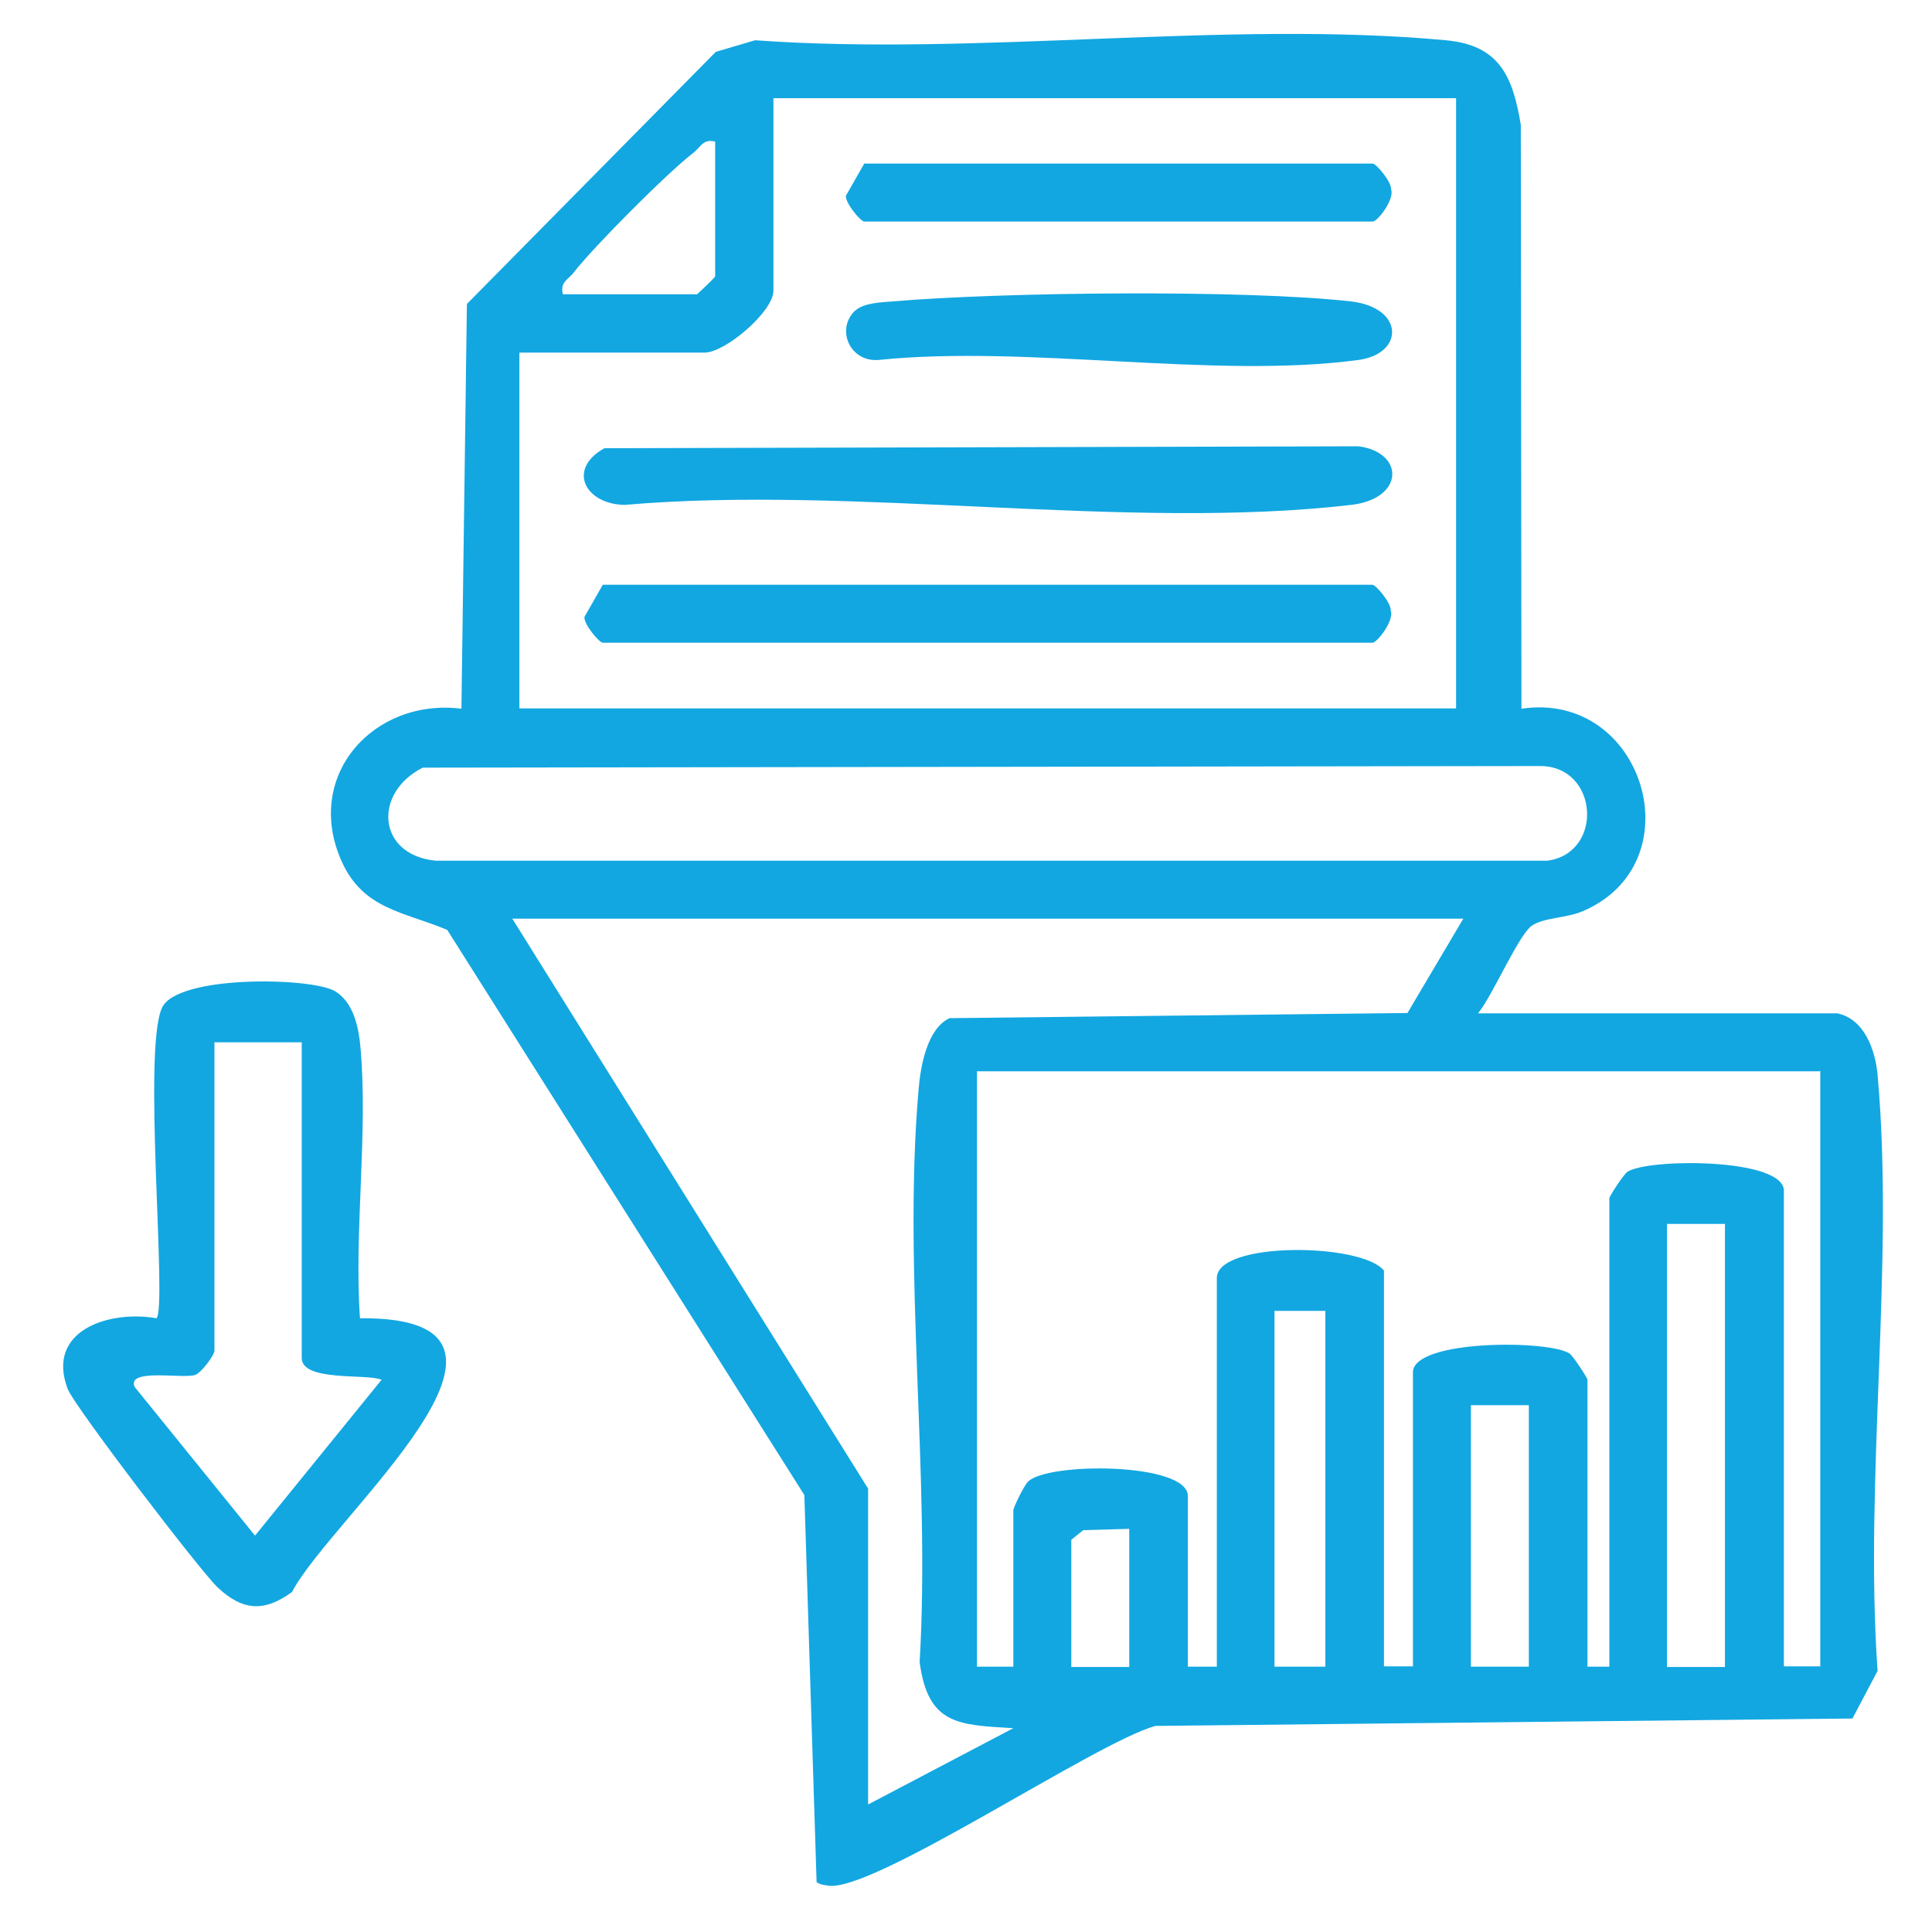
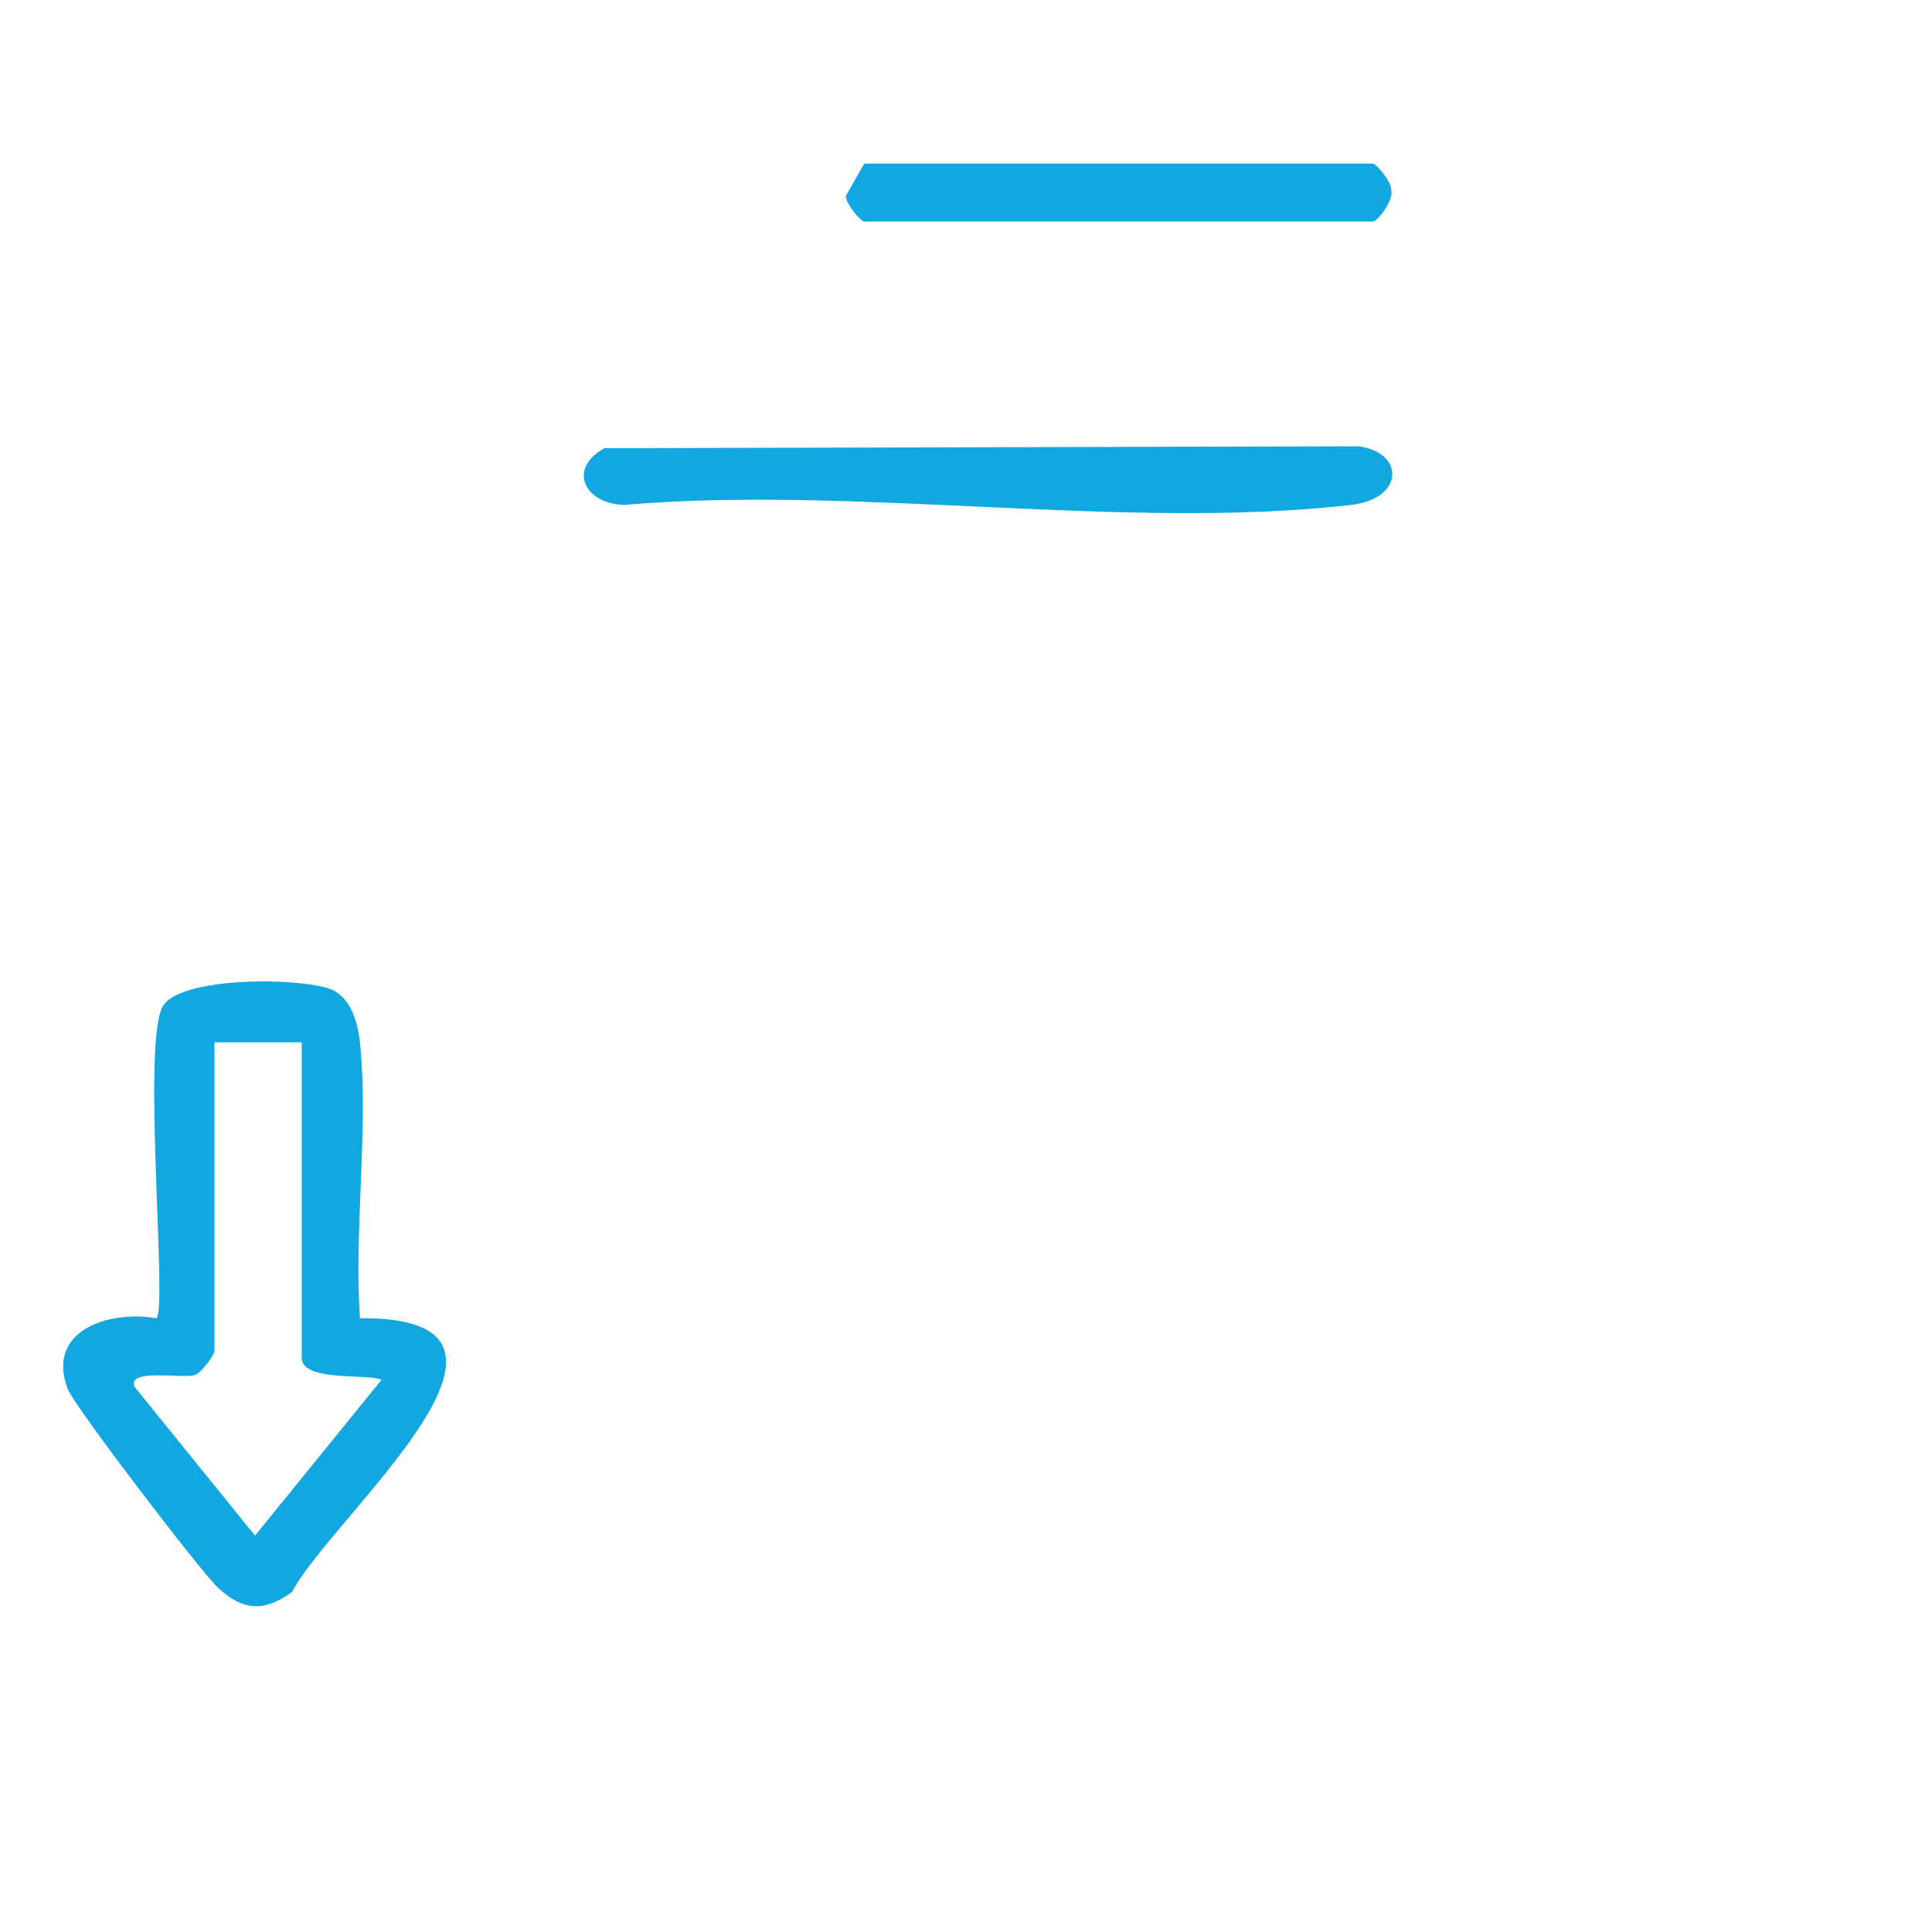
<svg xmlns="http://www.w3.org/2000/svg" id="Layer_5" data-name="Layer 5" viewBox="0 0 60 60">
  <defs>
    <style>
      .cls-1 {
        fill: #12a7e1;
      }
    </style>
  </defs>
-   <path class="cls-1" d="M57.06,31.47c.85.18,1.18,1.15,1.25,1.91.53,5.88-.42,12.55,0,18.51l-.78,1.48-21.65.23c-1.87.52-8.77,5.18-10.16,4.96-.13-.02-.25-.03-.36-.11l-.38-12.02-11.09-17.55c-1.32-.56-2.61-.63-3.28-2.13-1.19-2.66.99-5.08,3.72-4.74l.17-12.57,7.73-7.83,1.22-.36c6.9.5,14.65-.63,21.45,0,1.65.15,2.08,1.1,2.33,2.63l.02,18.13c3.8-.57,5.42,4.79,1.9,6.29-.52.22-1.2.19-1.58.45-.42.3-1.23,2.2-1.67,2.72h11.16ZM45.22,3.05h-21.2v5.98c0,.64-1.49,1.92-2.14,1.92h-5.75v11.05h29.09V3.05ZM22.22,4.4c-.39-.1-.45.16-.68.34-.81.62-3.1,2.92-3.72,3.72-.17.23-.43.28-.34.68h4.17s.56-.52.56-.56v-4.17ZM13.13,23.84c-1.55.78-1.42,2.71.4,2.89h34.52c1.77-.23,1.6-2.95-.23-2.94l-34.69.05ZM45.45,28.53H15.91l11.05,17.7v9.81l4.51-2.37c-1.72-.1-2.65-.11-2.91-2.05.34-5.74-.53-12.14-.03-17.81.06-.72.27-1.87.96-2.19l14.22-.16,1.74-2.94ZM56.5,33.27h-26.16v18.49h1.13v-4.85c0-.1.34-.79.46-.9.63-.61,4.96-.59,4.96.45v5.3h.9v-12.07c0-1.14,4.49-1.1,5.19-.23v12.29h.9v-9.13c0-1.03,4.27-1.01,4.87-.58.1.07.55.75.55.81v8.91h.68v-14.55c0-.06.44-.73.55-.81.59-.43,4.87-.45,4.87.58v14.77h1.13v-18.49ZM53.57,38.01h-1.8v13.76h1.8v-13.76ZM41.16,40.71h-1.58v11.05h1.58v-11.05ZM47.48,43.64h-1.8v8.12h1.8v-8.12ZM35.07,47.48l-1.43.04-.37.3v3.95h1.8v-4.28Z" />
  <path class="cls-1" d="M11.17,40.94c6.6-.07-.91,6.2-2.1,8.5-.85.62-1.52.6-2.31-.14-.54-.51-4.47-5.65-4.66-6.17-.68-1.81,1.28-2.45,2.76-2.19.34-.34-.44-8.31.17-9.64.47-1.03,4.64-.95,5.37-.52.57.34.73,1.09.79,1.7.25,2.68-.2,5.74-.01,8.47ZM9.37,32.37h-2.71v9.58c0,.13-.4.68-.6.75-.37.13-2.13-.22-1.88.37l3.74,4.62,3.93-4.84c-.46-.2-2.48.07-2.48-.68v-9.81Z" />
-   <path class="cls-1" d="M18.72,18.16h23.9c.11,0,.59.57.57.8.12.29-.41,1-.57,1h-23.9c-.11,0-.59-.57-.57-.8l.57-1Z" />
  <path class="cls-1" d="M18.77,13.92l23.42-.06c1.44.19,1.43,1.63-.23,1.82-6.96.81-15.44-.62-22.56,0-1.23-.02-1.8-1.11-.63-1.76Z" />
  <path class="cls-1" d="M26.84,5.08h15.79c.11,0,.59.57.57.8.12.29-.41,1-.57,1h-15.79c-.11,0-.59-.57-.57-.8l.57-1Z" />
-   <path class="cls-1" d="M26.56,9.65c.26-.25.82-.26,1.17-.29,3.39-.29,10.92-.37,14.22,0,1.67.19,1.67,1.63.23,1.82-4.48.6-10.28-.48-14.91,0-.87.06-1.32-.94-.72-1.53Z" />
</svg>